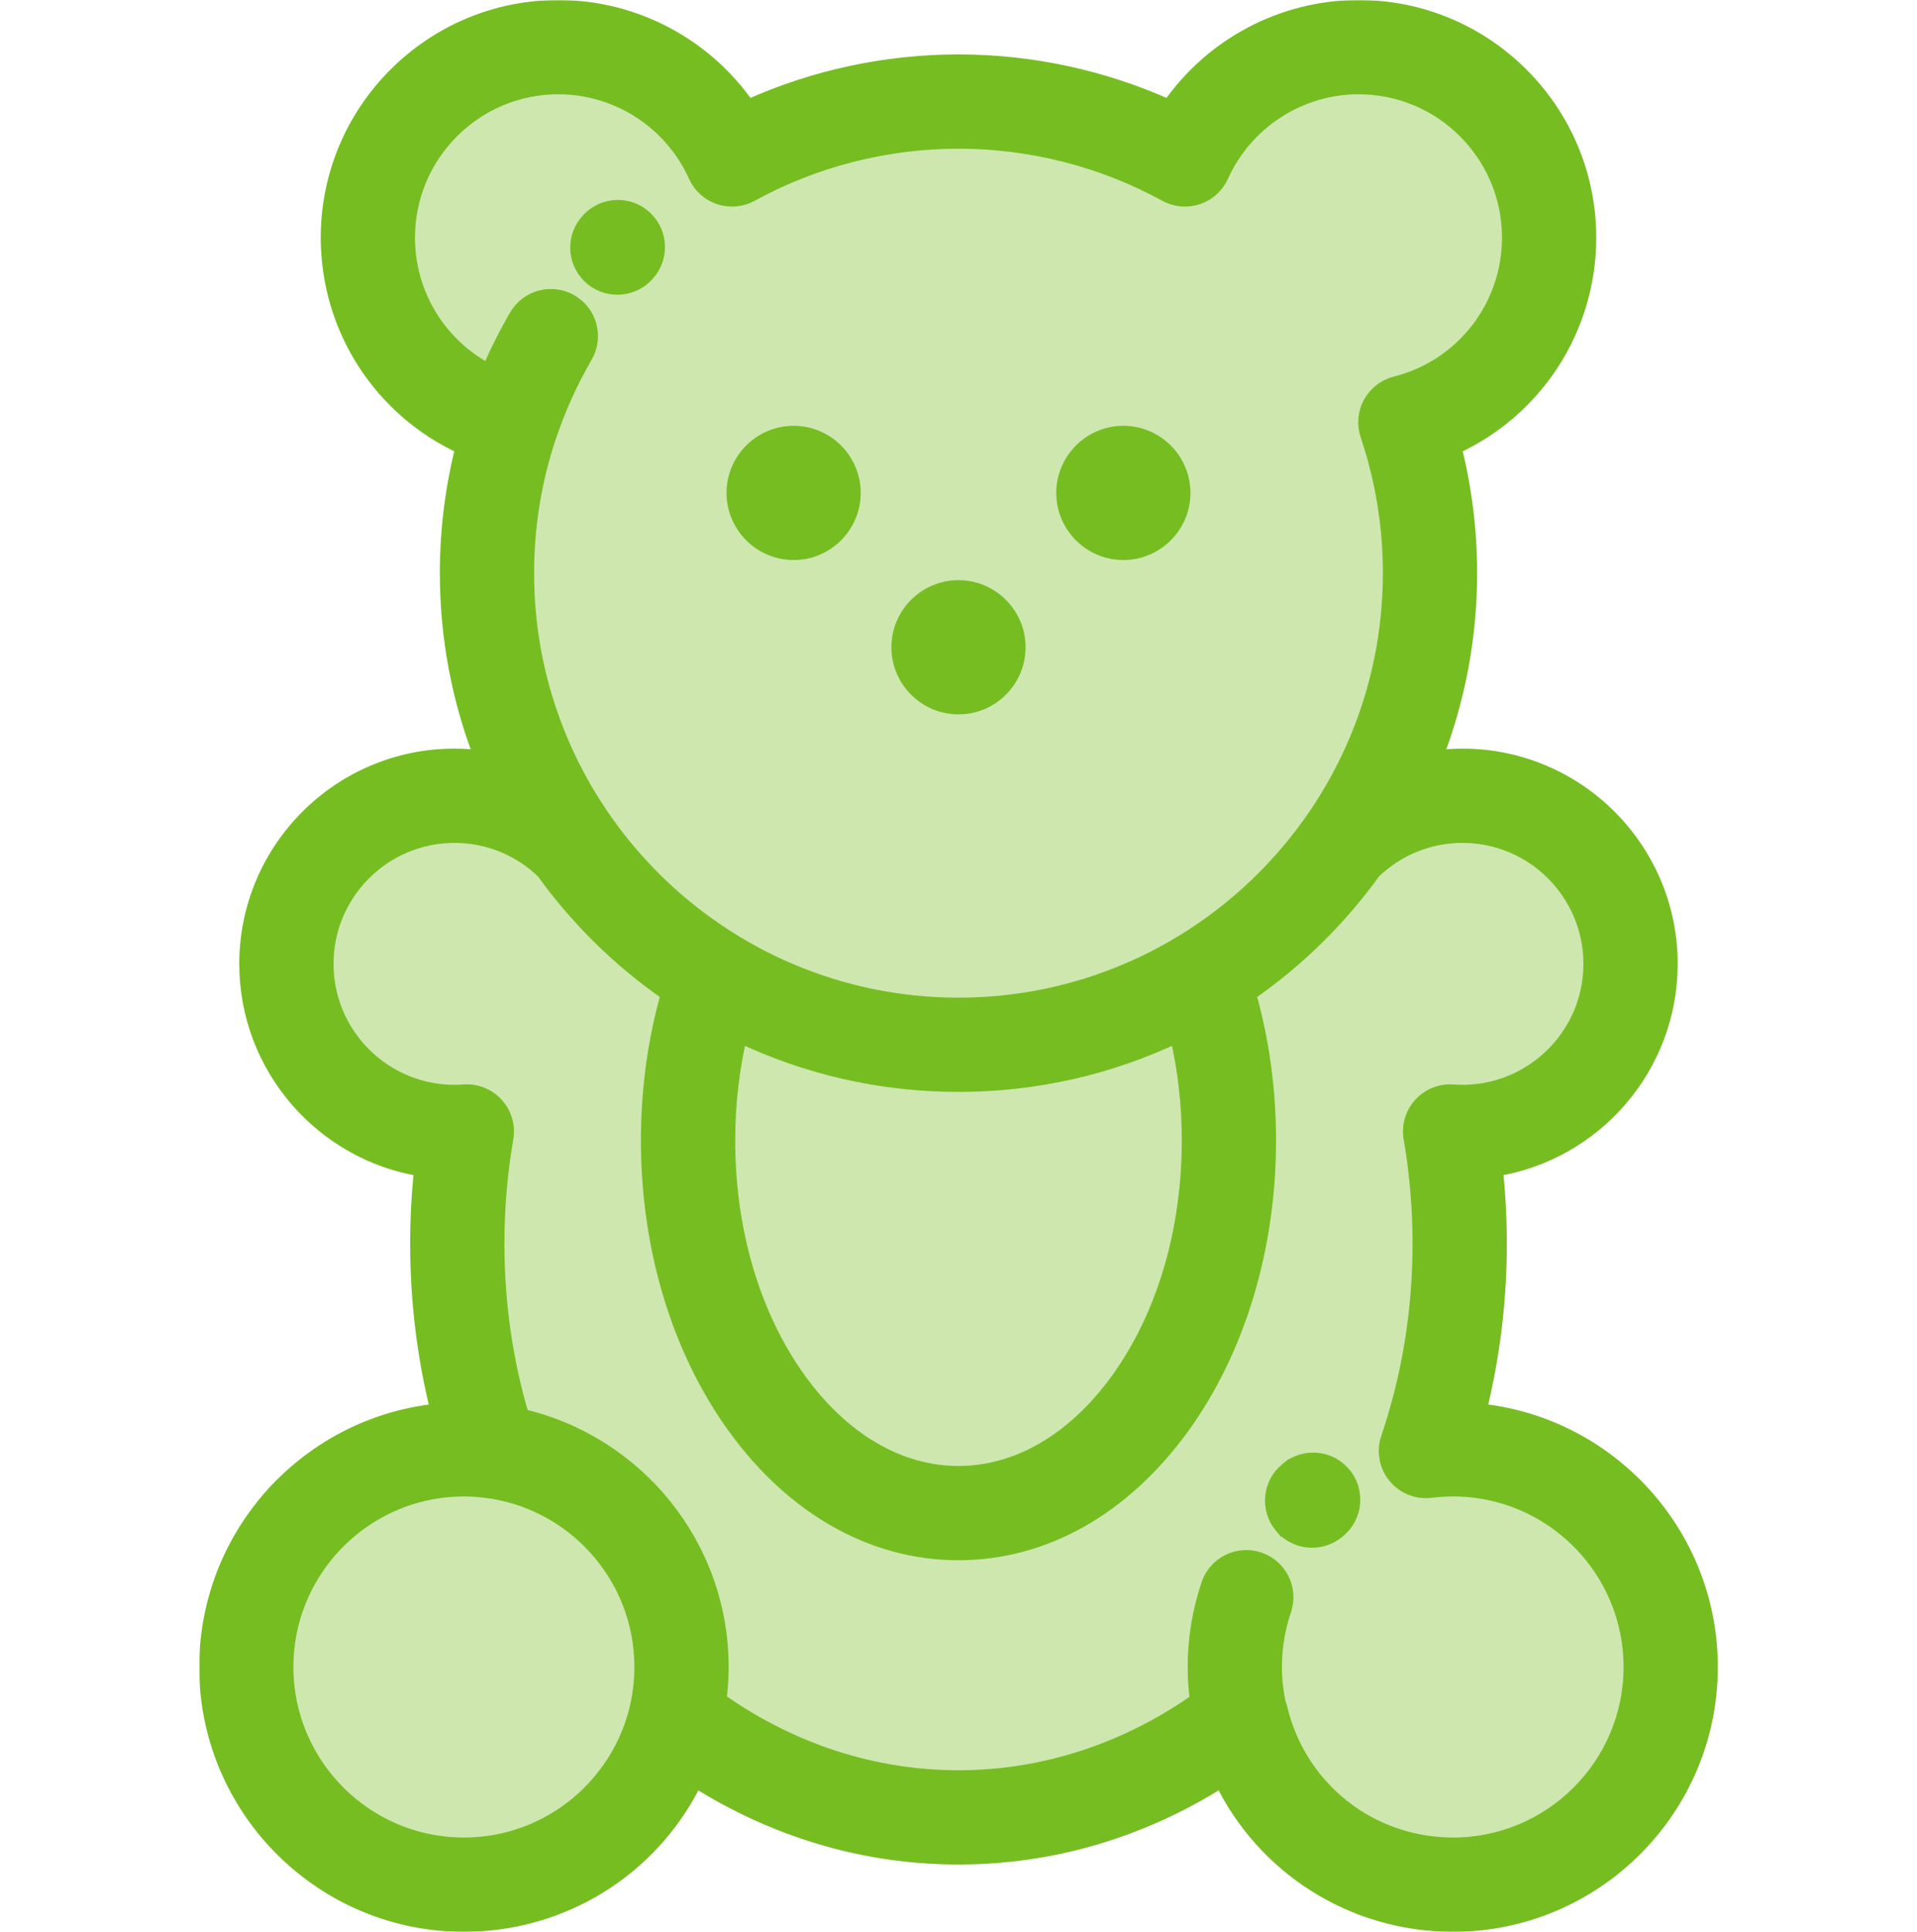
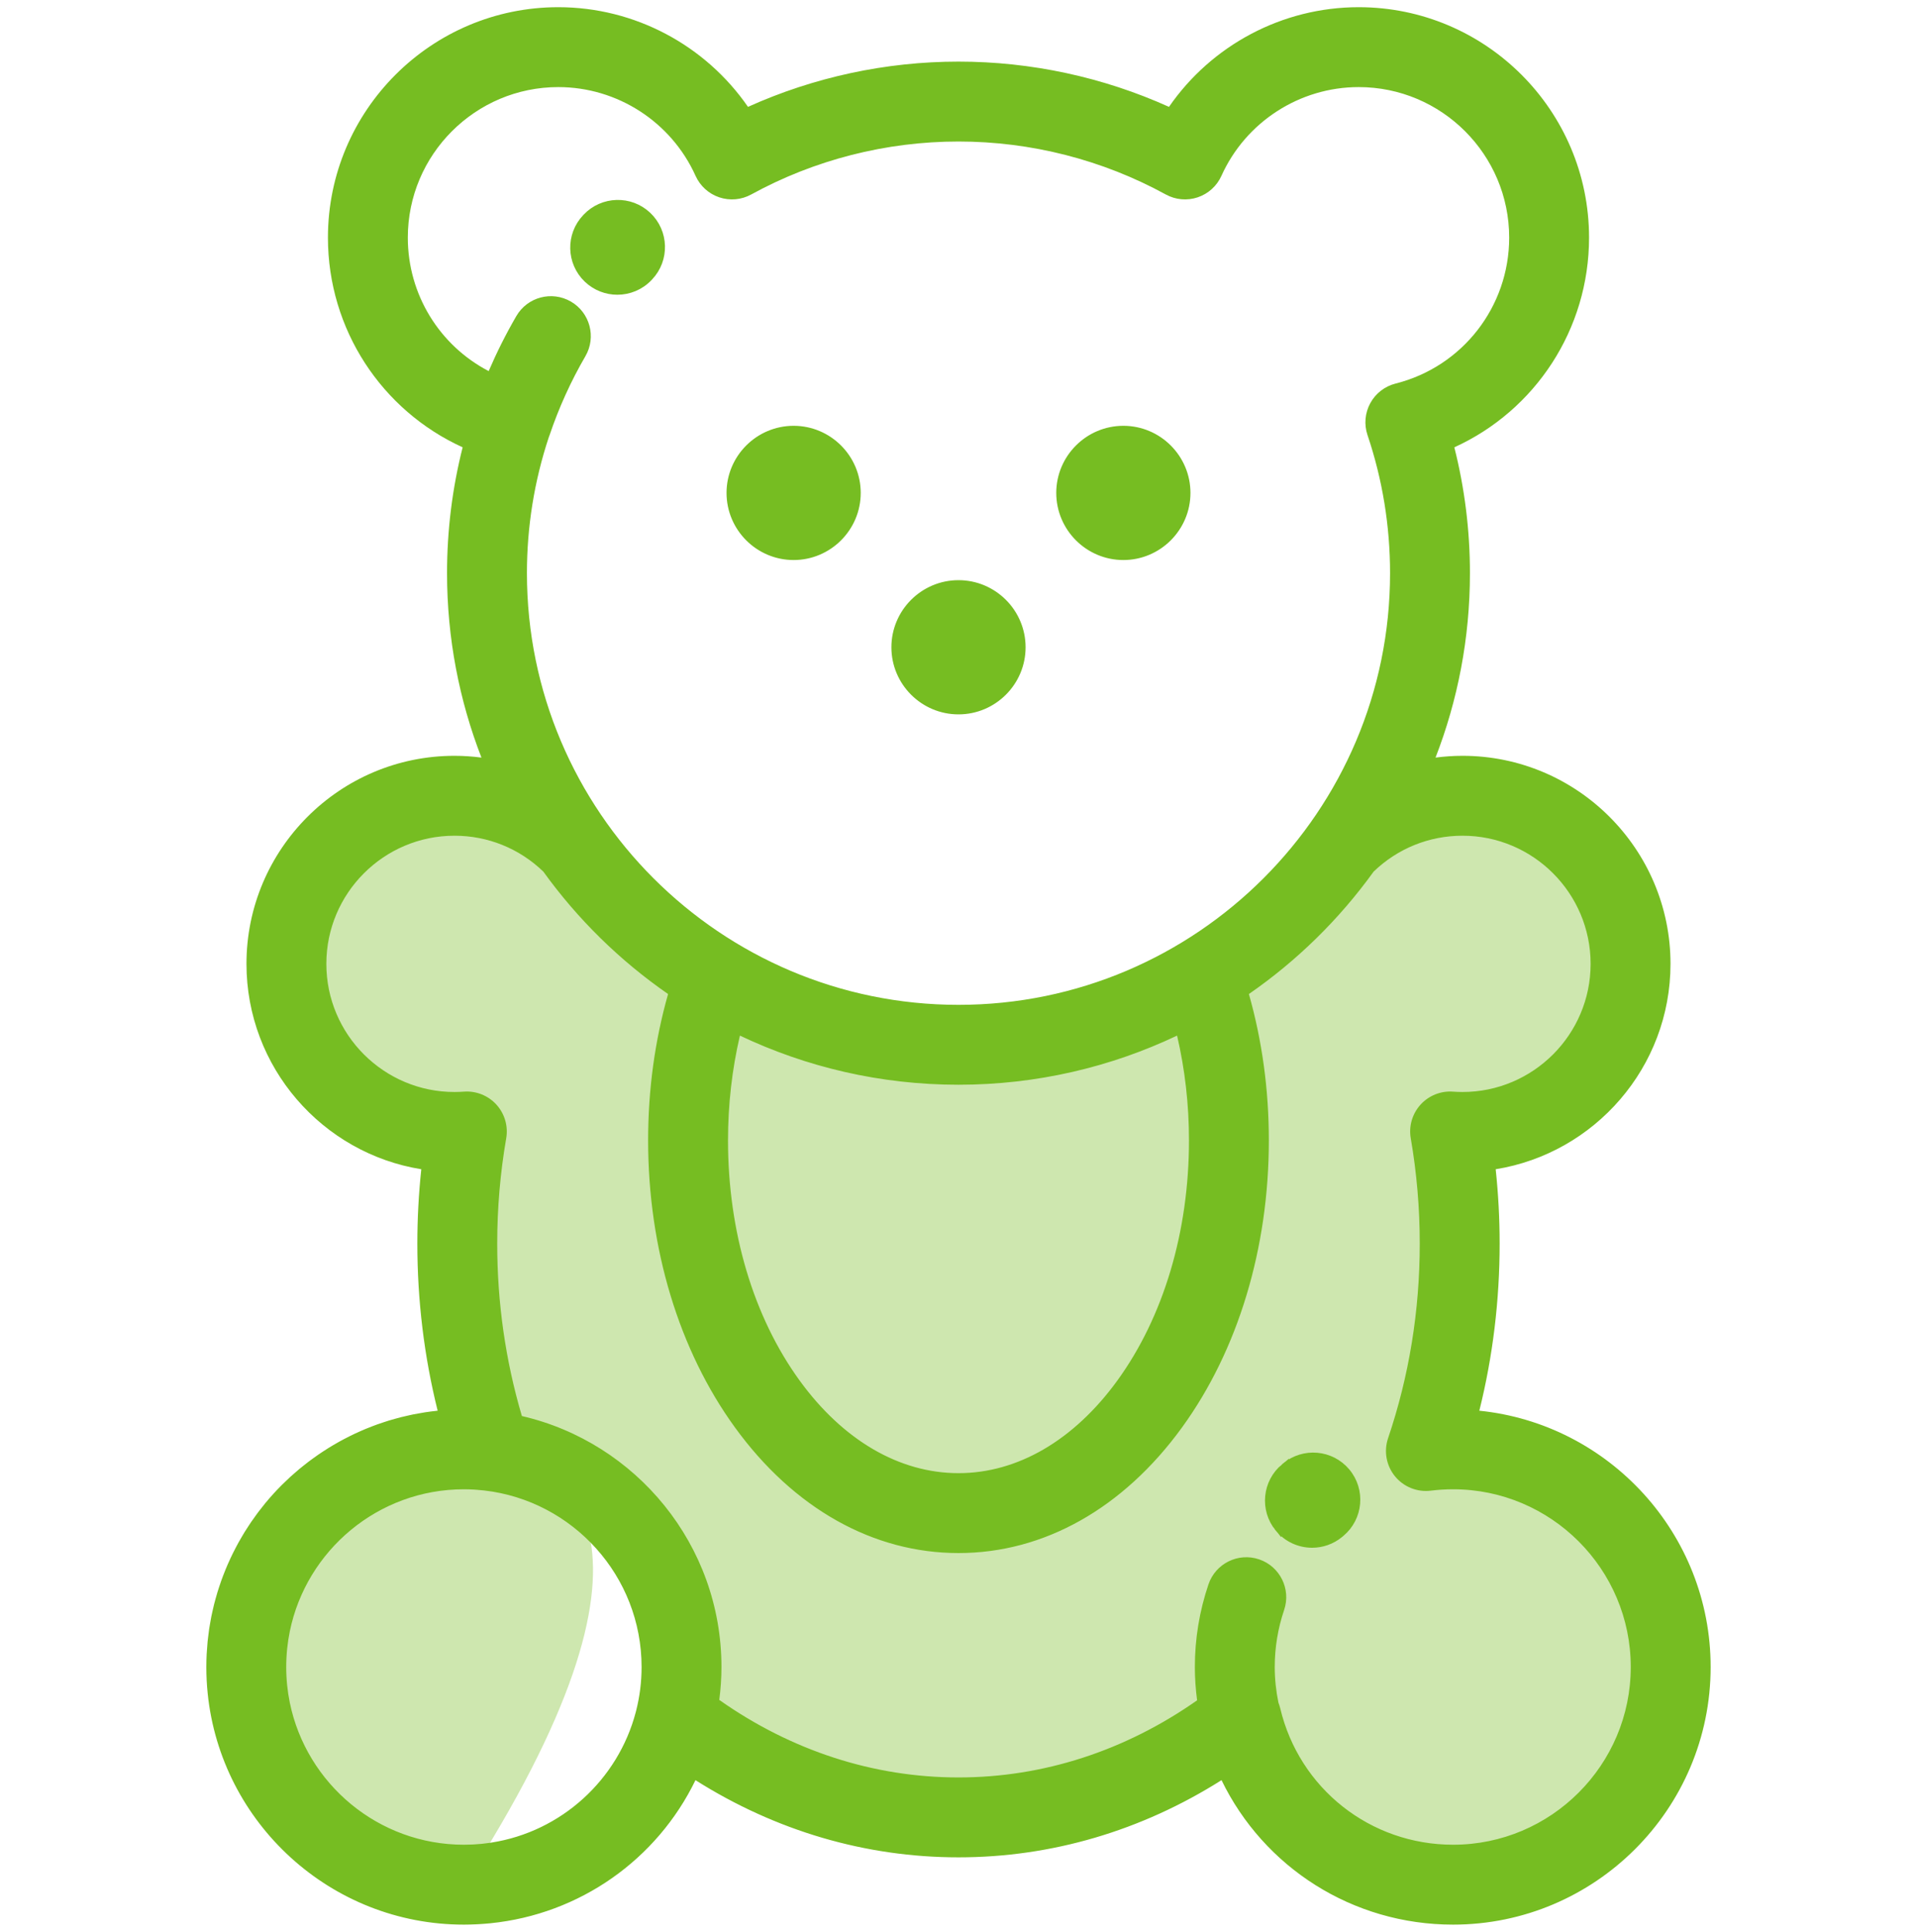
<svg xmlns="http://www.w3.org/2000/svg" width="800" height="806" viewBox="0 0 800 806" fill="none">
-   <path d="M494.521 66.528C466.465 51.135 434.255 42.372 399.999 42.372C365.735 42.372 333.527 51.135 305.472 66.528C293.027 38.9 265.252 19.667 232.983 19.667C189.098 19.667 153.521 55.247 153.521 99.132C153.521 136.302 179.042 167.507 213.515 176.188C206.844 195.955 203.226 217.127 203.226 239.14C203.226 281.275 216.472 320.314 239.022 352.326C239.03 352.336 239.044 352.347 239.053 352.356C254.784 374.692 275.052 393.603 298.514 407.75C328.139 425.627 362.868 435.911 400.001 435.911C437.124 435.911 471.854 425.627 501.485 407.75C524.946 393.605 545.214 374.697 560.943 352.356C560.959 352.347 560.972 352.329 560.979 352.32C583.529 320.311 596.767 281.273 596.767 239.14C596.767 217.127 593.15 195.957 586.479 176.188C620.955 167.507 646.477 136.3 646.477 99.132C646.475 55.247 610.898 19.667 567.011 19.667C534.745 19.667 506.967 38.9 494.521 66.528Z" fill="#CEE7AF" />
  <path d="M298.514 407.75C275.051 393.605 254.783 374.694 239.053 352.356C239.039 352.35 239.029 352.336 239.022 352.326C226.348 339.765 208.907 332.009 189.662 332.009C150.929 332.009 119.527 363.411 119.527 402.142C119.527 440.877 150.929 472.275 189.662 472.275C191.401 472.275 193.123 472.21 194.831 472.085C192.214 487.207 190.834 502.839 190.834 518.838C190.834 549.366 195.837 578.555 204.932 605.399C249.74 610.977 284.415 649.198 284.415 695.515C284.415 702.745 283.57 709.778 281.97 716.52C315.564 742.853 356.205 758.264 400 758.264C443.788 758.264 484.432 742.85 518.029 716.52C527.504 756.548 563.473 786.337 606.398 786.337C656.557 786.337 697.219 745.673 697.219 695.517C697.219 645.363 656.557 604.699 606.398 604.699C602.559 604.699 598.778 604.941 595.062 605.401C604.164 578.555 609.16 549.368 609.16 518.839C609.16 502.842 607.778 487.21 605.164 472.086C606.871 472.211 608.595 472.277 610.336 472.277C649.067 472.277 680.469 440.878 680.469 402.144C680.469 363.412 649.067 332.011 610.336 332.011C591.087 332.011 573.651 339.764 560.982 352.322C545.243 374.672 524.962 393.594 501.487 407.752C508.762 428.308 512.848 451.406 512.848 475.819C512.848 561.691 462.324 631.307 400.002 631.307C337.673 631.307 287.147 561.693 287.147 475.819C287.144 451.403 291.233 428.306 298.514 407.75Z" fill="#CEE7AF" />
  <path d="M298.514 407.75C291.235 428.306 287.146 451.405 287.146 475.817C287.146 561.69 337.672 631.306 400.001 631.306C462.324 631.306 512.846 561.691 512.846 475.817C512.846 451.403 508.76 428.305 501.485 407.75C477.123 422.439 450.298 431.388 422.935 434.588C415.318 435.48 407.657 435.924 400.001 435.909C392.201 435.924 384.402 435.463 376.646 434.536C348.319 431.191 321.836 421.825 298.514 407.75Z" fill="#CEE7AF" />
-   <path d="M193.596 786.333C243.615 786.333 284.414 745.537 284.414 695.518C284.414 645.496 243.615 604.698 193.596 604.698C143.574 604.698 102.78 645.496 102.78 695.518C102.782 745.536 143.576 786.333 193.596 786.333Z" fill="#CEE7AF" />
+   <path d="M193.596 786.333C284.414 645.496 243.615 604.698 193.596 604.698C143.574 604.698 102.78 645.496 102.78 695.518C102.782 745.536 143.576 786.333 193.596 786.333Z" fill="#CEE7AF" />
  <mask id="path-5-outside-1_15_325" maskUnits="userSpaceOnUse" x="83.109" y="0" width="634" height="807" fill="black">
    <rect fill="white" x="83.109" width="634" height="807" />
    <path d="M617.35 588.584C622.98 565.991 625.826 542.621 625.826 518.838C625.826 508.491 625.274 498.121 624.179 487.839C665.48 481.189 697.132 445.292 697.132 402.142C697.132 354.281 658.194 315.342 610.332 315.342C606.536 315.342 602.782 315.609 599.075 316.086C608.338 292.203 613.432 266.256 613.432 239.142C613.432 221.321 611.243 203.721 606.918 186.629C640.719 171.265 663.141 137.374 663.141 99.133C663.143 46.124 620.019 3 567.01 3C535.106 3 505.584 18.886 487.842 44.586C460.376 32.197 430.319 25.705 399.998 25.705C369.675 25.705 339.613 32.197 312.148 44.586C294.406 18.886 264.885 3 232.982 3C179.975 3 136.853 46.124 136.853 99.133C136.853 137.374 159.271 171.265 193.072 186.629C188.746 203.716 186.558 221.316 186.558 239.142C186.558 266.257 191.654 292.203 200.915 316.086C197.21 315.607 193.455 315.342 189.66 315.342C141.797 315.342 102.858 354.281 102.858 402.142C102.858 445.291 134.508 481.189 175.813 487.839C174.719 498.114 174.166 508.483 174.166 518.838C174.166 542.626 177.011 565.994 182.641 588.584C182.641 588.584 182.636 588.584 182.633 588.584C182.541 588.593 182.452 588.609 182.36 588.618C180.7 588.791 179.053 588.999 177.414 589.248C176.85 589.332 176.297 589.444 175.739 589.54C174.583 589.735 173.422 589.929 172.277 590.16C171.618 590.293 170.969 590.452 170.313 590.599C169.28 590.827 168.246 591.054 167.224 591.315C166.535 591.488 165.855 591.687 165.174 591.873C164.199 592.141 163.225 592.407 162.261 592.702C161.564 592.913 160.878 593.146 160.189 593.373C159.255 593.679 158.322 593.988 157.397 594.319C156.703 594.568 156.021 594.834 155.333 595.094C154.428 595.44 153.528 595.791 152.636 596.16C151.955 596.441 151.28 596.737 150.603 597.032C149.725 597.416 148.849 597.81 147.983 598.219C147.316 598.534 146.655 598.854 145.994 599.184C145.138 599.609 144.291 600.043 143.447 600.49C142.797 600.834 142.153 601.18 141.513 601.537C140.677 602.002 139.849 602.482 139.025 602.968C138.4 603.338 137.778 603.709 137.16 604.09C136.339 604.598 135.53 605.123 134.725 605.654C134.13 606.046 133.533 606.434 132.945 606.837C132.138 607.393 131.341 607.966 130.549 608.543C129.988 608.951 129.424 609.355 128.87 609.773C128.066 610.381 127.278 611.012 126.491 611.643C125.972 612.059 125.449 612.466 124.938 612.891C124.12 613.573 123.322 614.276 122.525 614.982C122.07 615.384 121.606 615.774 121.16 616.182C120.269 616.998 119.403 617.837 118.539 618.681C118.209 619.004 117.867 619.313 117.539 619.643C115.172 622.016 112.916 624.498 110.775 627.082C110.461 627.459 110.17 627.851 109.864 628.231C109.124 629.151 108.384 630.071 107.674 631.018C107.299 631.516 106.944 632.027 106.577 632.535C105.961 633.384 105.345 634.232 104.753 635.099C104.37 635.66 104.005 636.238 103.63 636.807C103.086 637.638 102.541 638.471 102.017 639.318C101.642 639.924 101.288 640.543 100.927 641.157C100.434 641.99 99.947 642.826 99.478 643.673C99.124 644.315 98.784 644.963 98.444 645.612C98 646.454 97.562 647.296 97.142 648.151C96.812 648.821 96.494 649.498 96.175 650.174C95.778 651.029 95.386 651.887 95.009 652.753C94.706 653.445 94.414 654.143 94.128 654.843C93.77 655.713 93.425 656.59 93.089 657.473C92.819 658.185 92.556 658.896 92.297 659.617C91.981 660.507 91.68 661.404 91.386 662.306C91.15 663.031 90.916 663.757 90.694 664.489C90.419 665.403 90.162 666.323 89.909 667.245C89.709 667.979 89.508 668.714 89.32 669.454C89.084 670.395 88.872 671.346 88.662 672.296C88.498 673.032 88.331 673.77 88.181 674.514C87.987 675.493 87.82 676.484 87.653 677.471C87.531 678.198 87.397 678.921 87.286 679.653C87.131 680.695 87.009 681.746 86.886 682.798C86.805 683.49 86.708 684.176 86.639 684.871C86.523 686.039 86.447 687.215 86.37 688.392C86.331 688.984 86.272 689.57 86.244 690.165C86.155 691.94 86.109 693.726 86.109 695.52C86.109 699.225 86.295 702.886 86.664 706.493C92.18 760.626 138.028 803.005 193.593 803.005H193.596C193.599 803.005 193.604 803.005 193.604 803.005C195.269 803.005 196.925 802.953 198.572 802.878C198.979 802.859 199.38 802.836 199.786 802.814C201.294 802.73 202.8 802.616 204.293 802.469C204.416 802.458 204.54 802.448 204.665 802.436C241.988 798.647 274.144 775.881 290.234 742.729C323.671 763.862 361.207 774.931 399.998 774.931C438.781 774.931 476.319 763.861 509.761 742.728C527.419 779.119 564.433 803.005 606.397 803.005C665.666 803.005 713.882 754.787 713.882 695.52C713.882 639.945 671.493 594.087 617.35 588.584ZM170.188 99.133C170.188 64.507 198.357 36.336 232.982 36.336C257.652 36.336 280.14 50.875 290.274 73.375C292.184 77.614 295.774 80.863 300.182 82.338C304.593 83.813 309.416 83.38 313.49 81.144C339.84 66.685 369.754 59.042 399.998 59.042C430.24 59.042 460.151 66.685 486.502 81.144C490.578 83.378 495.4 83.814 499.808 82.338C504.216 80.863 507.808 77.614 509.717 73.377C519.855 50.875 542.342 36.336 567.013 36.336C601.638 36.336 629.81 64.507 629.81 99.133C629.81 127.96 610.319 152.999 582.41 160.027C577.902 161.162 574.072 164.129 571.846 168.21C569.619 172.291 569.199 177.116 570.686 181.521C576.932 200.032 580.099 219.418 580.099 239.143C580.099 338.453 499.306 419.245 400 419.245C300.69 419.245 219.894 338.453 219.894 239.143C219.894 219.698 222.985 200.591 229.052 182.33C229.157 182.069 229.263 181.81 229.355 181.54C233.212 170.116 238.241 159.04 244.297 148.621C248.923 140.661 246.221 130.46 238.266 125.835C230.305 121.21 220.105 123.91 215.479 131.869C211.179 139.269 207.324 146.952 203.935 154.832C183.53 144.218 170.188 122.975 170.188 99.133ZM496.18 475.819C496.18 513.861 485.57 549.43 466.305 575.976C448.209 600.907 424.662 614.64 400 614.64C375.334 614.64 351.784 600.909 333.687 575.976C314.421 549.432 303.812 513.863 303.812 475.821C303.812 460.733 305.506 446.1 308.779 432.08C336.456 445.217 367.381 452.581 400 452.581C432.615 452.581 463.539 445.217 491.214 432.08C494.486 446.099 496.18 460.731 496.18 475.819ZM265.476 713.736C265.424 713.942 265.369 714.145 265.316 714.351C257.912 742.534 234.296 764.215 205.077 768.776C204.918 768.801 204.755 768.825 204.596 768.848C203.632 768.992 202.665 769.112 201.691 769.219C201.393 769.25 201.097 769.286 200.797 769.314C199.916 769.398 199.025 769.462 198.133 769.517C197.811 769.537 197.488 769.564 197.166 769.578C195.988 769.634 194.804 769.669 193.611 769.669C193.607 769.669 193.602 769.669 193.594 769.669C157.817 769.667 127.877 744.2 120.95 710.443C119.961 705.621 119.444 700.629 119.444 695.52C119.444 690.41 119.964 685.418 120.95 680.593C127.877 646.837 157.817 621.368 193.594 621.366C195.019 621.366 196.457 621.418 197.891 621.499C198.324 621.524 198.755 621.566 199.186 621.599C200.168 621.673 201.146 621.76 202.122 621.873C239.005 626.118 267.744 657.517 267.744 695.518C267.746 701.803 266.954 707.904 265.476 713.736ZM606.397 769.667C571.86 769.667 542.192 746.233 534.244 712.676C534.061 711.895 533.808 711.142 533.517 710.406C532.511 705.507 531.972 700.514 531.972 695.517C531.972 687.415 533.291 679.412 535.889 671.735C538.841 663.017 534.167 653.554 525.449 650.603C516.731 647.651 507.267 652.324 504.314 661.043C500.545 672.173 498.636 683.77 498.636 695.517C498.636 700.165 498.969 704.811 499.57 709.422C469.566 730.484 435.351 741.595 399.995 741.595C364.534 741.595 330.228 730.426 300.171 709.253C300.748 704.751 301.077 700.175 301.077 695.518C301.077 644.571 265.437 601.821 217.79 590.81C210.96 567.705 207.496 543.543 207.496 518.838C207.496 504.093 208.76 489.318 211.249 474.928C212.124 469.872 210.622 464.694 207.177 460.892C203.73 457.091 198.716 455.088 193.608 455.464C192.296 455.561 190.964 455.61 189.657 455.61C160.175 455.61 136.191 431.625 136.191 402.145C136.191 372.665 160.177 348.681 189.657 348.681C203.596 348.681 216.732 354.003 226.749 363.664C241.054 383.508 258.677 400.803 278.802 414.738C273.276 434.18 270.473 454.669 270.473 475.822C270.473 520.843 283.341 563.366 306.706 595.557C331.24 629.359 364.373 647.976 399.997 647.976C435.617 647.976 468.747 629.36 493.283 595.557C516.647 563.365 529.513 520.843 529.513 475.822C529.513 454.667 526.713 434.18 521.186 414.738C541.311 400.805 558.935 383.511 573.238 363.665C583.253 354.004 596.389 348.681 610.33 348.681C639.812 348.681 663.794 372.665 663.794 402.145C663.794 431.625 639.81 455.61 610.33 455.61C609.016 455.61 607.688 455.561 606.38 455.464C601.269 455.086 596.258 457.091 592.811 460.891C589.364 464.692 587.86 469.869 588.736 474.925C591.227 489.335 592.489 504.108 592.489 518.838C592.489 546.846 588.043 574.169 579.272 600.051C577.43 605.485 578.514 611.484 582.139 615.93C585.764 620.377 591.418 622.649 597.116 621.941C600.186 621.56 603.308 621.366 606.397 621.366C647.285 621.366 680.546 654.632 680.546 695.52C680.548 736.404 647.285 769.667 606.397 769.667Z" />
  </mask>
  <path d="M617.35 588.584C622.98 565.991 625.826 542.621 625.826 518.838C625.826 508.491 625.274 498.121 624.179 487.839C665.48 481.189 697.132 445.292 697.132 402.142C697.132 354.281 658.194 315.342 610.332 315.342C606.536 315.342 602.782 315.609 599.075 316.086C608.338 292.203 613.432 266.256 613.432 239.142C613.432 221.321 611.243 203.721 606.918 186.629C640.719 171.265 663.141 137.374 663.141 99.133C663.143 46.124 620.019 3 567.01 3C535.106 3 505.584 18.886 487.842 44.586C460.376 32.197 430.319 25.705 399.998 25.705C369.675 25.705 339.613 32.197 312.148 44.586C294.406 18.886 264.885 3 232.982 3C179.975 3 136.853 46.124 136.853 99.133C136.853 137.374 159.271 171.265 193.072 186.629C188.746 203.716 186.558 221.316 186.558 239.142C186.558 266.257 191.654 292.203 200.915 316.086C197.21 315.607 193.455 315.342 189.66 315.342C141.797 315.342 102.858 354.281 102.858 402.142C102.858 445.291 134.508 481.189 175.813 487.839C174.719 498.114 174.166 508.483 174.166 518.838C174.166 542.626 177.011 565.994 182.641 588.584C182.641 588.584 182.636 588.584 182.633 588.584C182.541 588.593 182.452 588.609 182.36 588.618C180.7 588.791 179.053 588.999 177.414 589.248C176.85 589.332 176.297 589.444 175.739 589.54C174.583 589.735 173.422 589.929 172.277 590.16C171.618 590.293 170.969 590.452 170.313 590.599C169.28 590.827 168.246 591.054 167.224 591.315C166.535 591.488 165.855 591.687 165.174 591.873C164.199 592.141 163.225 592.407 162.261 592.702C161.564 592.913 160.878 593.146 160.189 593.373C159.255 593.679 158.322 593.988 157.397 594.319C156.703 594.568 156.021 594.834 155.333 595.094C154.428 595.44 153.528 595.791 152.636 596.16C151.955 596.441 151.28 596.737 150.603 597.032C149.725 597.416 148.849 597.81 147.983 598.219C147.316 598.534 146.655 598.854 145.994 599.184C145.138 599.609 144.291 600.043 143.447 600.49C142.797 600.834 142.153 601.18 141.513 601.537C140.677 602.002 139.849 602.482 139.025 602.968C138.4 603.338 137.778 603.709 137.16 604.09C136.339 604.598 135.53 605.123 134.725 605.654C134.13 606.046 133.533 606.434 132.945 606.837C132.138 607.393 131.341 607.966 130.549 608.543C129.988 608.951 129.424 609.355 128.87 609.773C128.066 610.381 127.278 611.012 126.491 611.643C125.972 612.059 125.449 612.466 124.938 612.891C124.12 613.573 123.322 614.276 122.525 614.982C122.07 615.384 121.606 615.774 121.16 616.182C120.269 616.998 119.403 617.837 118.539 618.681C118.209 619.004 117.867 619.313 117.539 619.643C115.172 622.016 112.916 624.498 110.775 627.082C110.461 627.459 110.17 627.851 109.864 628.231C109.124 629.151 108.384 630.071 107.674 631.018C107.299 631.516 106.944 632.027 106.577 632.535C105.961 633.384 105.345 634.232 104.753 635.099C104.37 635.66 104.005 636.238 103.63 636.807C103.086 637.638 102.541 638.471 102.017 639.318C101.642 639.924 101.288 640.543 100.927 641.157C100.434 641.99 99.947 642.826 99.478 643.673C99.124 644.315 98.784 644.963 98.444 645.612C98 646.454 97.562 647.296 97.142 648.151C96.812 648.821 96.494 649.498 96.175 650.174C95.778 651.029 95.386 651.887 95.009 652.753C94.706 653.445 94.414 654.143 94.128 654.843C93.77 655.713 93.425 656.59 93.089 657.473C92.819 658.185 92.556 658.896 92.297 659.617C91.981 660.507 91.68 661.404 91.386 662.306C91.15 663.031 90.916 663.757 90.694 664.489C90.419 665.403 90.162 666.323 89.909 667.245C89.709 667.979 89.508 668.714 89.32 669.454C89.084 670.395 88.872 671.346 88.662 672.296C88.498 673.032 88.331 673.77 88.181 674.514C87.987 675.493 87.82 676.484 87.653 677.471C87.531 678.198 87.397 678.921 87.286 679.653C87.131 680.695 87.009 681.746 86.886 682.798C86.805 683.49 86.708 684.176 86.639 684.871C86.523 686.039 86.447 687.215 86.37 688.392C86.331 688.984 86.272 689.57 86.244 690.165C86.155 691.94 86.109 693.726 86.109 695.52C86.109 699.225 86.295 702.886 86.664 706.493C92.18 760.626 138.028 803.005 193.593 803.005H193.596C193.599 803.005 193.604 803.005 193.604 803.005C195.269 803.005 196.925 802.953 198.572 802.878C198.979 802.859 199.38 802.836 199.786 802.814C201.294 802.73 202.8 802.616 204.293 802.469C204.416 802.458 204.54 802.448 204.665 802.436C241.988 798.647 274.144 775.881 290.234 742.729C323.671 763.862 361.207 774.931 399.998 774.931C438.781 774.931 476.319 763.861 509.761 742.728C527.419 779.119 564.433 803.005 606.397 803.005C665.666 803.005 713.882 754.787 713.882 695.52C713.882 639.945 671.493 594.087 617.35 588.584ZM170.188 99.133C170.188 64.507 198.357 36.336 232.982 36.336C257.652 36.336 280.14 50.875 290.274 73.375C292.184 77.614 295.774 80.863 300.182 82.338C304.593 83.813 309.416 83.38 313.49 81.144C339.84 66.685 369.754 59.042 399.998 59.042C430.24 59.042 460.151 66.685 486.502 81.144C490.578 83.378 495.4 83.814 499.808 82.338C504.216 80.863 507.808 77.614 509.717 73.377C519.855 50.875 542.342 36.336 567.013 36.336C601.638 36.336 629.81 64.507 629.81 99.133C629.81 127.96 610.319 152.999 582.41 160.027C577.902 161.162 574.072 164.129 571.846 168.21C569.619 172.291 569.199 177.116 570.686 181.521C576.932 200.032 580.099 219.418 580.099 239.143C580.099 338.453 499.306 419.245 400 419.245C300.69 419.245 219.894 338.453 219.894 239.143C219.894 219.698 222.985 200.591 229.052 182.33C229.157 182.069 229.263 181.81 229.355 181.54C233.212 170.116 238.241 159.04 244.297 148.621C248.923 140.661 246.221 130.46 238.266 125.835C230.305 121.21 220.105 123.91 215.479 131.869C211.179 139.269 207.324 146.952 203.935 154.832C183.53 144.218 170.188 122.975 170.188 99.133ZM496.18 475.819C496.18 513.861 485.57 549.43 466.305 575.976C448.209 600.907 424.662 614.64 400 614.64C375.334 614.64 351.784 600.909 333.687 575.976C314.421 549.432 303.812 513.863 303.812 475.821C303.812 460.733 305.506 446.1 308.779 432.08C336.456 445.217 367.381 452.581 400 452.581C432.615 452.581 463.539 445.217 491.214 432.08C494.486 446.099 496.18 460.731 496.18 475.819ZM265.476 713.736C265.424 713.942 265.369 714.145 265.316 714.351C257.912 742.534 234.296 764.215 205.077 768.776C204.918 768.801 204.755 768.825 204.596 768.848C203.632 768.992 202.665 769.112 201.691 769.219C201.393 769.25 201.097 769.286 200.797 769.314C199.916 769.398 199.025 769.462 198.133 769.517C197.811 769.537 197.488 769.564 197.166 769.578C195.988 769.634 194.804 769.669 193.611 769.669C193.607 769.669 193.602 769.669 193.594 769.669C157.817 769.667 127.877 744.2 120.95 710.443C119.961 705.621 119.444 700.629 119.444 695.52C119.444 690.41 119.964 685.418 120.95 680.593C127.877 646.837 157.817 621.368 193.594 621.366C195.019 621.366 196.457 621.418 197.891 621.499C198.324 621.524 198.755 621.566 199.186 621.599C200.168 621.673 201.146 621.76 202.122 621.873C239.005 626.118 267.744 657.517 267.744 695.518C267.746 701.803 266.954 707.904 265.476 713.736ZM606.397 769.667C571.86 769.667 542.192 746.233 534.244 712.676C534.061 711.895 533.808 711.142 533.517 710.406C532.511 705.507 531.972 700.514 531.972 695.517C531.972 687.415 533.291 679.412 535.889 671.735C538.841 663.017 534.167 653.554 525.449 650.603C516.731 647.651 507.267 652.324 504.314 661.043C500.545 672.173 498.636 683.77 498.636 695.517C498.636 700.165 498.969 704.811 499.57 709.422C469.566 730.484 435.351 741.595 399.995 741.595C364.534 741.595 330.228 730.426 300.171 709.253C300.748 704.751 301.077 700.175 301.077 695.518C301.077 644.571 265.437 601.821 217.79 590.81C210.96 567.705 207.496 543.543 207.496 518.838C207.496 504.093 208.76 489.318 211.249 474.928C212.124 469.872 210.622 464.694 207.177 460.892C203.73 457.091 198.716 455.088 193.608 455.464C192.296 455.561 190.964 455.61 189.657 455.61C160.175 455.61 136.191 431.625 136.191 402.145C136.191 372.665 160.177 348.681 189.657 348.681C203.596 348.681 216.732 354.003 226.749 363.664C241.054 383.508 258.677 400.803 278.802 414.738C273.276 434.18 270.473 454.669 270.473 475.822C270.473 520.843 283.341 563.366 306.706 595.557C331.24 629.359 364.373 647.976 399.997 647.976C435.617 647.976 468.747 629.36 493.283 595.557C516.647 563.365 529.513 520.843 529.513 475.822C529.513 454.667 526.713 434.18 521.186 414.738C541.311 400.805 558.935 383.511 573.238 363.665C583.253 354.004 596.389 348.681 610.33 348.681C639.812 348.681 663.794 372.665 663.794 402.145C663.794 431.625 639.81 455.61 610.33 455.61C609.016 455.61 607.688 455.561 606.38 455.464C601.269 455.086 596.258 457.091 592.811 460.891C589.364 464.692 587.86 469.869 588.736 474.925C591.227 489.335 592.489 504.108 592.489 518.838C592.489 546.846 588.043 574.169 579.272 600.051C577.43 605.485 578.514 611.484 582.139 615.93C585.764 620.377 591.418 622.649 597.116 621.941C600.186 621.56 603.308 621.366 606.397 621.366C647.285 621.366 680.546 654.632 680.546 695.52C680.548 736.404 647.285 769.667 606.397 769.667Z" fill="#76BD22" />
-   <path d="M617.35 588.584C622.98 565.991 625.826 542.621 625.826 518.838C625.826 508.491 625.274 498.121 624.179 487.839C665.48 481.189 697.132 445.292 697.132 402.142C697.132 354.281 658.194 315.342 610.332 315.342C606.536 315.342 602.782 315.609 599.075 316.086C608.338 292.203 613.432 266.256 613.432 239.142C613.432 221.321 611.243 203.721 606.918 186.629C640.719 171.265 663.141 137.374 663.141 99.133C663.143 46.124 620.019 3 567.01 3C535.106 3 505.584 18.886 487.842 44.586C460.376 32.197 430.319 25.705 399.998 25.705C369.675 25.705 339.613 32.197 312.148 44.586C294.406 18.886 264.885 3 232.982 3C179.975 3 136.853 46.124 136.853 99.133C136.853 137.374 159.271 171.265 193.072 186.629C188.746 203.716 186.558 221.316 186.558 239.142C186.558 266.257 191.654 292.203 200.915 316.086C197.21 315.607 193.455 315.342 189.66 315.342C141.797 315.342 102.858 354.281 102.858 402.142C102.858 445.291 134.508 481.189 175.813 487.839C174.719 498.114 174.166 508.483 174.166 518.838C174.166 542.626 177.011 565.994 182.641 588.584C182.641 588.584 182.636 588.584 182.633 588.584C182.541 588.593 182.452 588.609 182.36 588.618C180.7 588.791 179.053 588.999 177.414 589.248C176.85 589.332 176.297 589.444 175.739 589.54C174.583 589.735 173.422 589.929 172.277 590.16C171.618 590.293 170.969 590.452 170.313 590.599C169.28 590.827 168.246 591.054 167.224 591.315C166.535 591.488 165.855 591.687 165.174 591.873C164.199 592.141 163.225 592.407 162.261 592.702C161.564 592.913 160.878 593.146 160.189 593.373C159.255 593.679 158.322 593.988 157.397 594.319C156.703 594.568 156.021 594.834 155.333 595.094C154.428 595.44 153.528 595.791 152.636 596.16C151.955 596.441 151.28 596.737 150.603 597.032C149.725 597.416 148.849 597.81 147.983 598.219C147.316 598.534 146.655 598.854 145.994 599.184C145.138 599.609 144.291 600.043 143.447 600.49C142.797 600.834 142.153 601.18 141.513 601.537C140.677 602.002 139.849 602.482 139.025 602.968C138.4 603.338 137.778 603.709 137.16 604.09C136.339 604.598 135.53 605.123 134.725 605.654C134.13 606.046 133.533 606.434 132.945 606.837C132.138 607.393 131.341 607.966 130.549 608.543C129.988 608.951 129.424 609.355 128.87 609.773C128.066 610.381 127.278 611.012 126.491 611.643C125.972 612.059 125.449 612.466 124.938 612.891C124.12 613.573 123.322 614.276 122.525 614.982C122.07 615.384 121.606 615.774 121.16 616.182C120.269 616.998 119.403 617.837 118.539 618.681C118.209 619.004 117.867 619.313 117.539 619.643C115.172 622.016 112.916 624.498 110.775 627.082C110.461 627.459 110.17 627.851 109.864 628.231C109.124 629.151 108.384 630.071 107.674 631.018C107.299 631.516 106.944 632.027 106.577 632.535C105.961 633.384 105.345 634.232 104.753 635.099C104.37 635.66 104.005 636.238 103.63 636.807C103.086 637.638 102.541 638.471 102.017 639.318C101.642 639.924 101.288 640.543 100.927 641.157C100.434 641.99 99.947 642.826 99.478 643.673C99.124 644.315 98.784 644.963 98.444 645.612C98 646.454 97.562 647.296 97.142 648.151C96.812 648.821 96.494 649.498 96.175 650.174C95.778 651.029 95.386 651.887 95.009 652.753C94.706 653.445 94.414 654.143 94.128 654.843C93.77 655.713 93.425 656.59 93.089 657.473C92.819 658.185 92.556 658.896 92.297 659.617C91.981 660.507 91.68 661.404 91.386 662.306C91.15 663.031 90.916 663.757 90.694 664.489C90.419 665.403 90.162 666.323 89.909 667.245C89.709 667.979 89.508 668.714 89.32 669.454C89.084 670.395 88.872 671.346 88.662 672.296C88.498 673.032 88.331 673.77 88.181 674.514C87.987 675.493 87.82 676.484 87.653 677.471C87.531 678.198 87.397 678.921 87.286 679.653C87.131 680.695 87.009 681.746 86.886 682.798C86.805 683.49 86.708 684.176 86.639 684.871C86.523 686.039 86.447 687.215 86.37 688.392C86.331 688.984 86.272 689.57 86.244 690.165C86.155 691.94 86.109 693.726 86.109 695.52C86.109 699.225 86.295 702.886 86.664 706.493C92.18 760.626 138.028 803.005 193.593 803.005H193.596C193.599 803.005 193.604 803.005 193.604 803.005C195.269 803.005 196.925 802.953 198.572 802.878C198.979 802.859 199.38 802.836 199.786 802.814C201.294 802.73 202.8 802.616 204.293 802.469C204.416 802.458 204.54 802.448 204.665 802.436C241.988 798.647 274.144 775.881 290.234 742.729C323.671 763.862 361.207 774.931 399.998 774.931C438.781 774.931 476.319 763.861 509.761 742.728C527.419 779.119 564.433 803.005 606.397 803.005C665.666 803.005 713.882 754.787 713.882 695.52C713.882 639.945 671.493 594.087 617.35 588.584ZM170.188 99.133C170.188 64.507 198.357 36.336 232.982 36.336C257.652 36.336 280.14 50.875 290.274 73.375C292.184 77.614 295.774 80.863 300.182 82.338C304.593 83.813 309.416 83.38 313.49 81.144C339.84 66.685 369.754 59.042 399.998 59.042C430.24 59.042 460.151 66.685 486.502 81.144C490.578 83.378 495.4 83.814 499.808 82.338C504.216 80.863 507.808 77.614 509.717 73.377C519.855 50.875 542.342 36.336 567.013 36.336C601.638 36.336 629.81 64.507 629.81 99.133C629.81 127.96 610.319 152.999 582.41 160.027C577.902 161.162 574.072 164.129 571.846 168.21C569.619 172.291 569.199 177.116 570.686 181.521C576.932 200.032 580.099 219.418 580.099 239.143C580.099 338.453 499.306 419.245 400 419.245C300.69 419.245 219.894 338.453 219.894 239.143C219.894 219.698 222.985 200.591 229.052 182.33C229.157 182.069 229.263 181.81 229.355 181.54C233.212 170.116 238.241 159.04 244.297 148.621C248.923 140.661 246.221 130.46 238.266 125.835C230.305 121.21 220.105 123.91 215.479 131.869C211.179 139.269 207.324 146.952 203.935 154.832C183.53 144.218 170.188 122.975 170.188 99.133ZM496.18 475.819C496.18 513.861 485.57 549.43 466.305 575.976C448.209 600.907 424.662 614.64 400 614.64C375.334 614.64 351.784 600.909 333.687 575.976C314.421 549.432 303.812 513.863 303.812 475.821C303.812 460.733 305.506 446.1 308.779 432.08C336.456 445.217 367.381 452.581 400 452.581C432.615 452.581 463.539 445.217 491.214 432.08C494.486 446.099 496.18 460.731 496.18 475.819ZM265.476 713.736C265.424 713.942 265.369 714.145 265.316 714.351C257.912 742.534 234.296 764.215 205.077 768.776C204.918 768.801 204.755 768.825 204.596 768.848C203.632 768.992 202.665 769.112 201.691 769.219C201.393 769.25 201.097 769.286 200.797 769.314C199.916 769.398 199.025 769.462 198.133 769.517C197.811 769.537 197.488 769.564 197.166 769.578C195.988 769.634 194.804 769.669 193.611 769.669C193.607 769.669 193.602 769.669 193.594 769.669C157.817 769.667 127.877 744.2 120.95 710.443C119.961 705.621 119.444 700.629 119.444 695.52C119.444 690.41 119.964 685.418 120.95 680.593C127.877 646.837 157.817 621.368 193.594 621.366C195.019 621.366 196.457 621.418 197.891 621.499C198.324 621.524 198.755 621.566 199.186 621.599C200.168 621.673 201.146 621.76 202.122 621.873C239.005 626.118 267.744 657.517 267.744 695.518C267.746 701.803 266.954 707.904 265.476 713.736ZM606.397 769.667C571.86 769.667 542.192 746.233 534.244 712.676C534.061 711.895 533.808 711.142 533.517 710.406C532.511 705.507 531.972 700.514 531.972 695.517C531.972 687.415 533.291 679.412 535.889 671.735C538.841 663.017 534.167 653.554 525.449 650.603C516.731 647.651 507.267 652.324 504.314 661.043C500.545 672.173 498.636 683.77 498.636 695.517C498.636 700.165 498.969 704.811 499.57 709.422C469.566 730.484 435.351 741.595 399.995 741.595C364.534 741.595 330.228 730.426 300.171 709.253C300.748 704.751 301.077 700.175 301.077 695.518C301.077 644.571 265.437 601.821 217.79 590.81C210.96 567.705 207.496 543.543 207.496 518.838C207.496 504.093 208.76 489.318 211.249 474.928C212.124 469.872 210.622 464.694 207.177 460.892C203.73 457.091 198.716 455.088 193.608 455.464C192.296 455.561 190.964 455.61 189.657 455.61C160.175 455.61 136.191 431.625 136.191 402.145C136.191 372.665 160.177 348.681 189.657 348.681C203.596 348.681 216.732 354.003 226.749 363.664C241.054 383.508 258.677 400.803 278.802 414.738C273.276 434.18 270.473 454.669 270.473 475.822C270.473 520.843 283.341 563.366 306.706 595.557C331.24 629.359 364.373 647.976 399.997 647.976C435.617 647.976 468.747 629.36 493.283 595.557C516.647 563.365 529.513 520.843 529.513 475.822C529.513 454.667 526.713 434.18 521.186 414.738C541.311 400.805 558.935 383.511 573.238 363.665C583.253 354.004 596.389 348.681 610.33 348.681C639.812 348.681 663.794 372.665 663.794 402.145C663.794 431.625 639.81 455.61 610.33 455.61C609.016 455.61 607.688 455.561 606.38 455.464C601.269 455.086 596.258 457.091 592.811 460.891C589.364 464.692 587.86 469.869 588.736 474.925C591.227 489.335 592.489 504.108 592.489 518.838C592.489 546.846 588.043 574.169 579.272 600.051C577.43 605.485 578.514 611.484 582.139 615.93C585.764 620.377 591.418 622.649 597.116 621.941C600.186 621.56 603.308 621.366 606.397 621.366C647.285 621.366 680.546 654.632 680.546 695.52C680.548 736.404 647.285 769.667 606.397 769.667Z" stroke="#76BD22" stroke-width="6" mask="url(#path-5-outside-1_15_325)" />
  <path d="M331.197 232.157C345.796 232.157 357.697 220.254 357.697 205.655C357.697 191.061 345.796 179.158 331.197 179.158C316.599 179.158 304.697 191.061 304.697 205.655C304.697 220.254 316.598 232.157 331.197 232.157Z" fill="#76BD22" stroke="#76BD22" stroke-width="3" />
  <path d="M468.799 232.157C483.397 232.157 495.3 220.254 495.3 205.655C495.3 191.061 483.397 179.158 468.799 179.158C454.2 179.158 442.297 191.061 442.297 205.655C442.297 220.254 454.198 232.157 468.799 232.157Z" fill="#76BD22" stroke="#76BD22" stroke-width="3" />
  <path d="M399.998 296.559C414.596 296.559 426.498 284.661 426.498 270.062C426.498 255.463 414.597 243.56 399.998 243.56C385.399 243.56 373.496 255.463 373.496 270.062C373.496 284.661 385.399 296.559 399.998 296.559Z" fill="#76BD22" stroke="#76BD22" stroke-width="3" />
  <path d="M536.341 611.798L536.341 611.798C544.031 605.353 555.491 606.367 561.934 614.053L561.934 614.053C568.379 621.743 567.367 633.201 559.678 639.646L559.098 640.132L559.092 640.137L559.085 640.142C555.709 642.909 551.628 644.26 547.578 644.26C542.326 644.26 537.112 641.992 533.52 637.61L536.341 611.798ZM536.341 611.798L536.334 611.804M536.341 611.798L536.334 611.804M536.334 611.804L536.044 612.051M536.334 611.804L536.044 612.051M536.044 612.051C528.292 618.413 527.16 629.853 533.52 637.61L536.044 612.051Z" fill="#76BD22" stroke="#76BD22" stroke-width="3" />
  <path d="M270.767 115.862L270.773 115.856L270.778 115.85L271.045 115.565C271.046 115.564 271.047 115.563 271.048 115.562C277.939 108.271 277.616 96.776 270.328 89.882L270.328 89.882C263.037 82.99 251.537 83.31 244.645 90.6L244.638 90.606L244.632 90.613C244.634 90.611 244.631 90.614 244.612 90.634L244.558 90.692C244.538 90.713 244.515 90.737 244.494 90.761C244.481 90.775 244.464 90.793 244.447 90.812C237.57 98.067 237.849 109.524 245.083 116.438C248.6 119.801 253.121 121.474 257.633 121.474C262.418 121.474 267.199 119.594 270.767 115.862Z" fill="#76BD22" stroke="#76BD22" stroke-width="3" />
</svg>